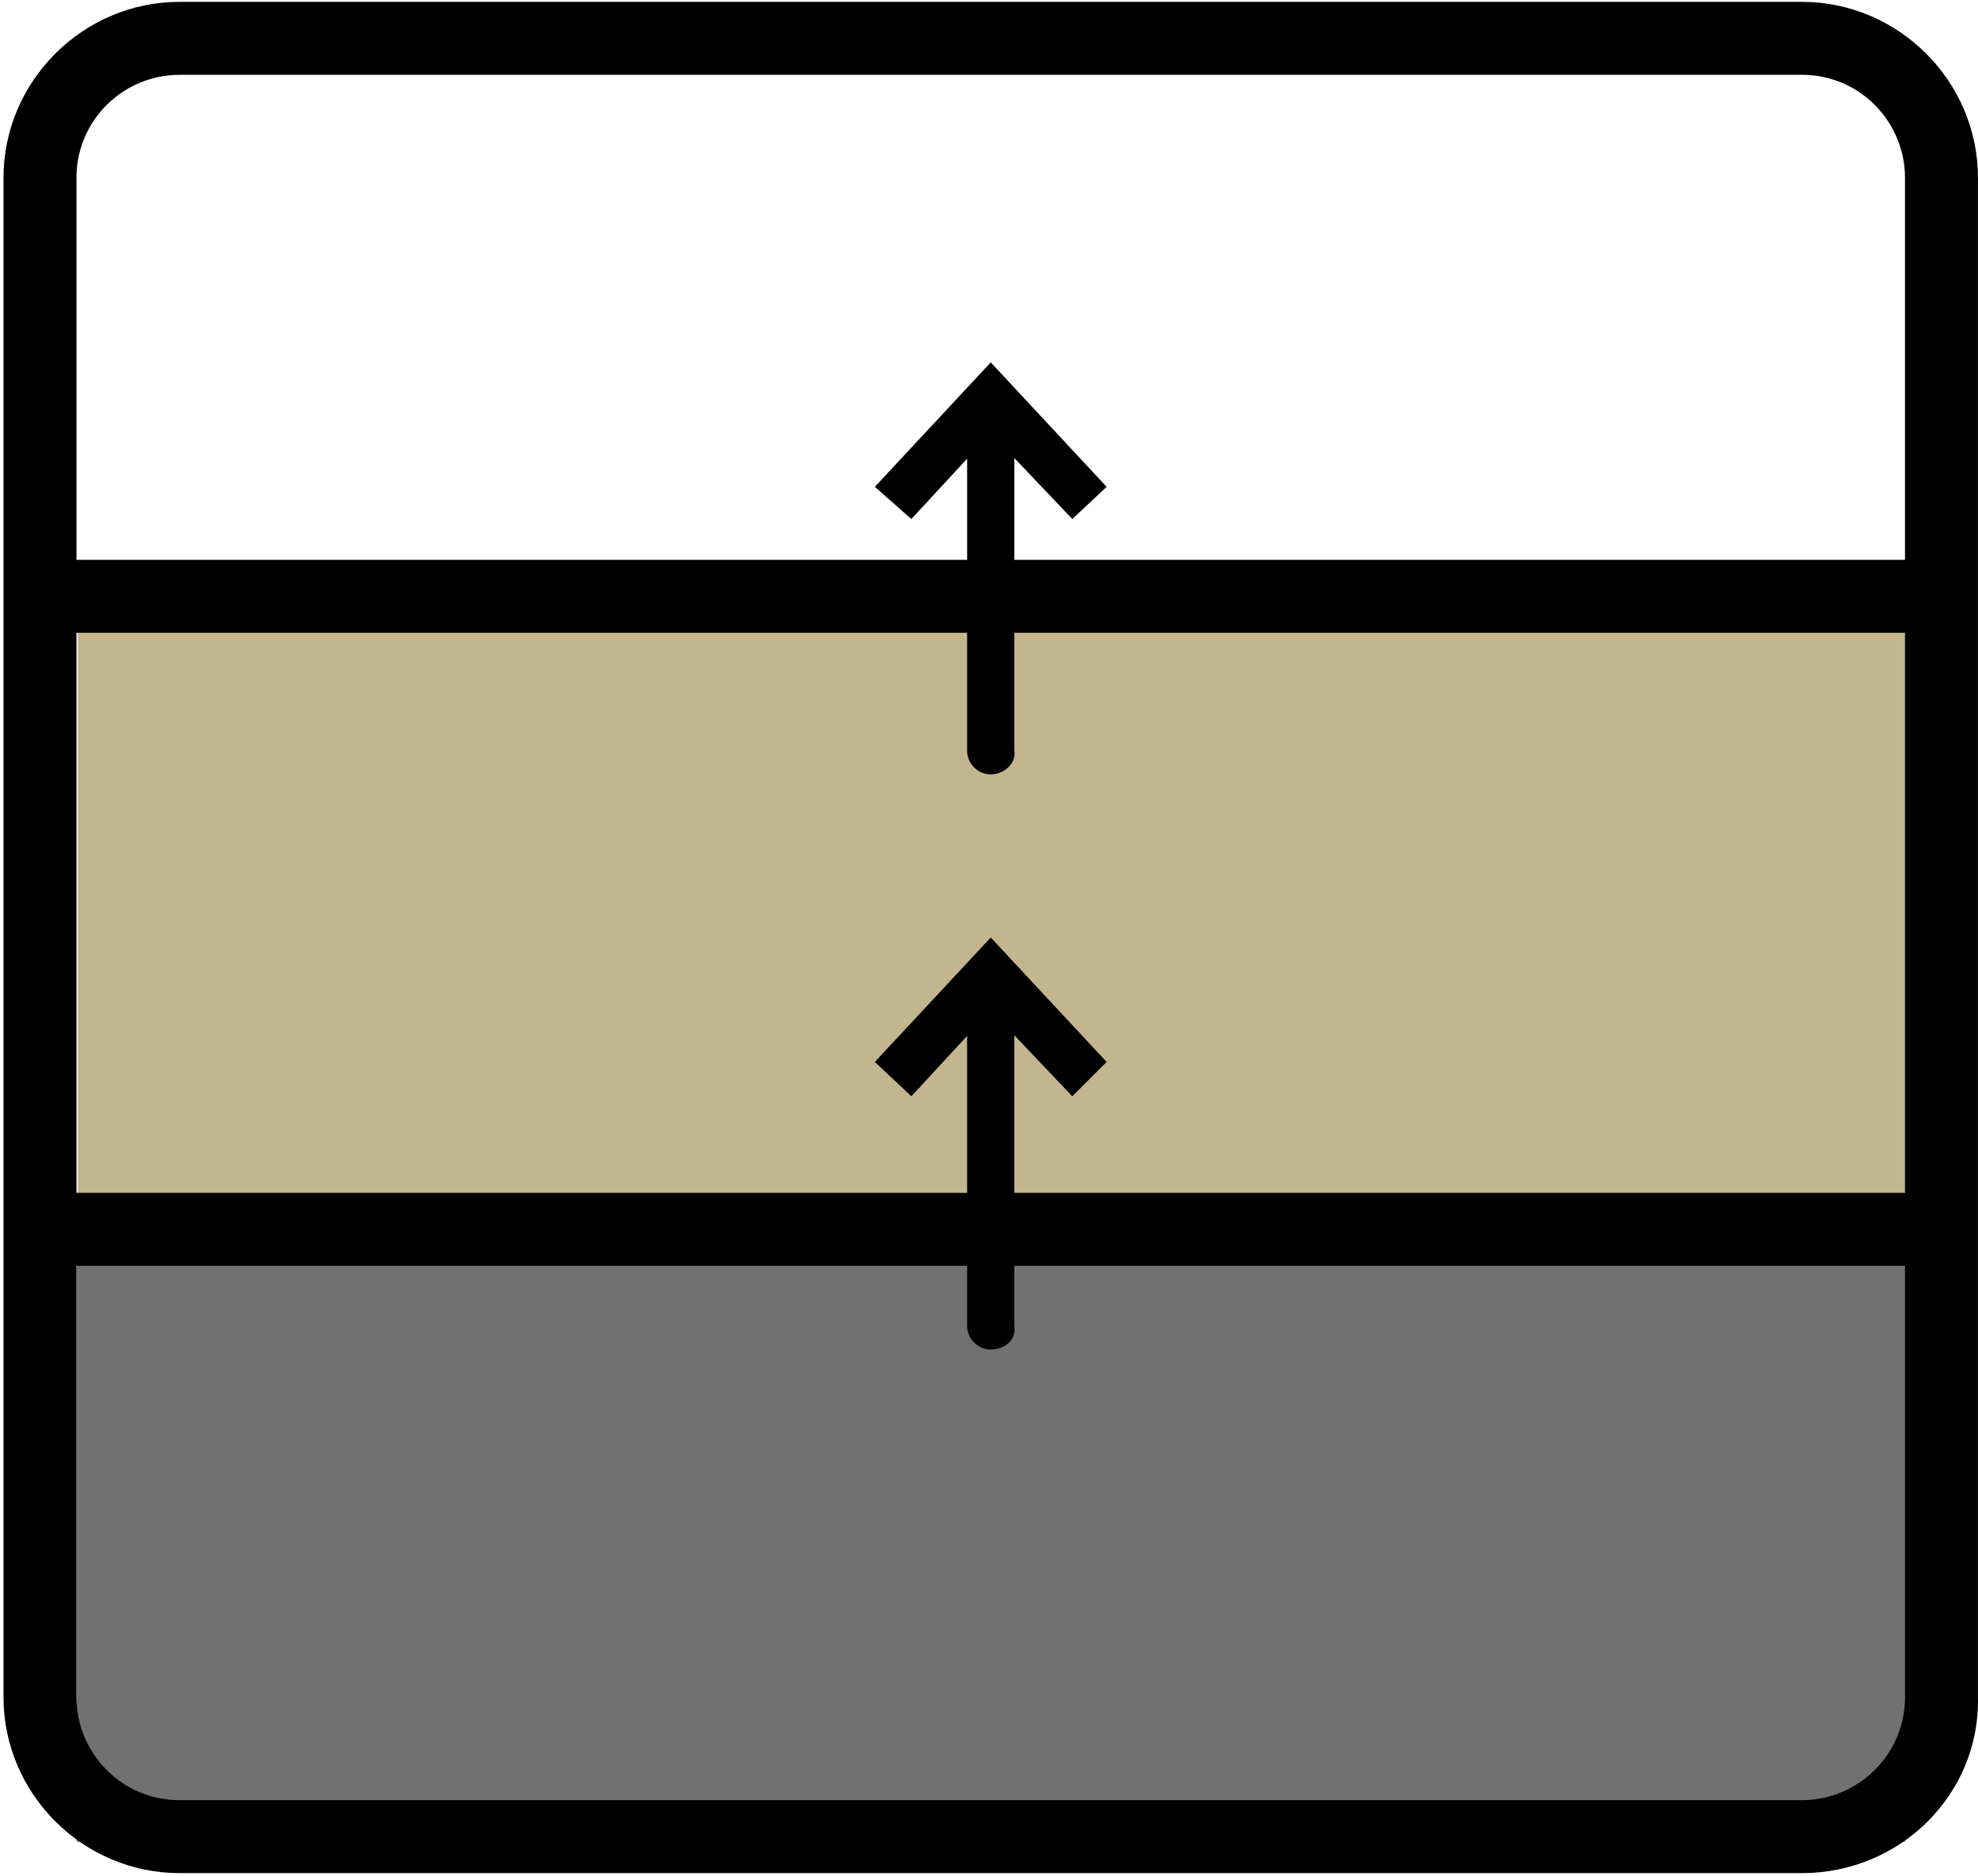
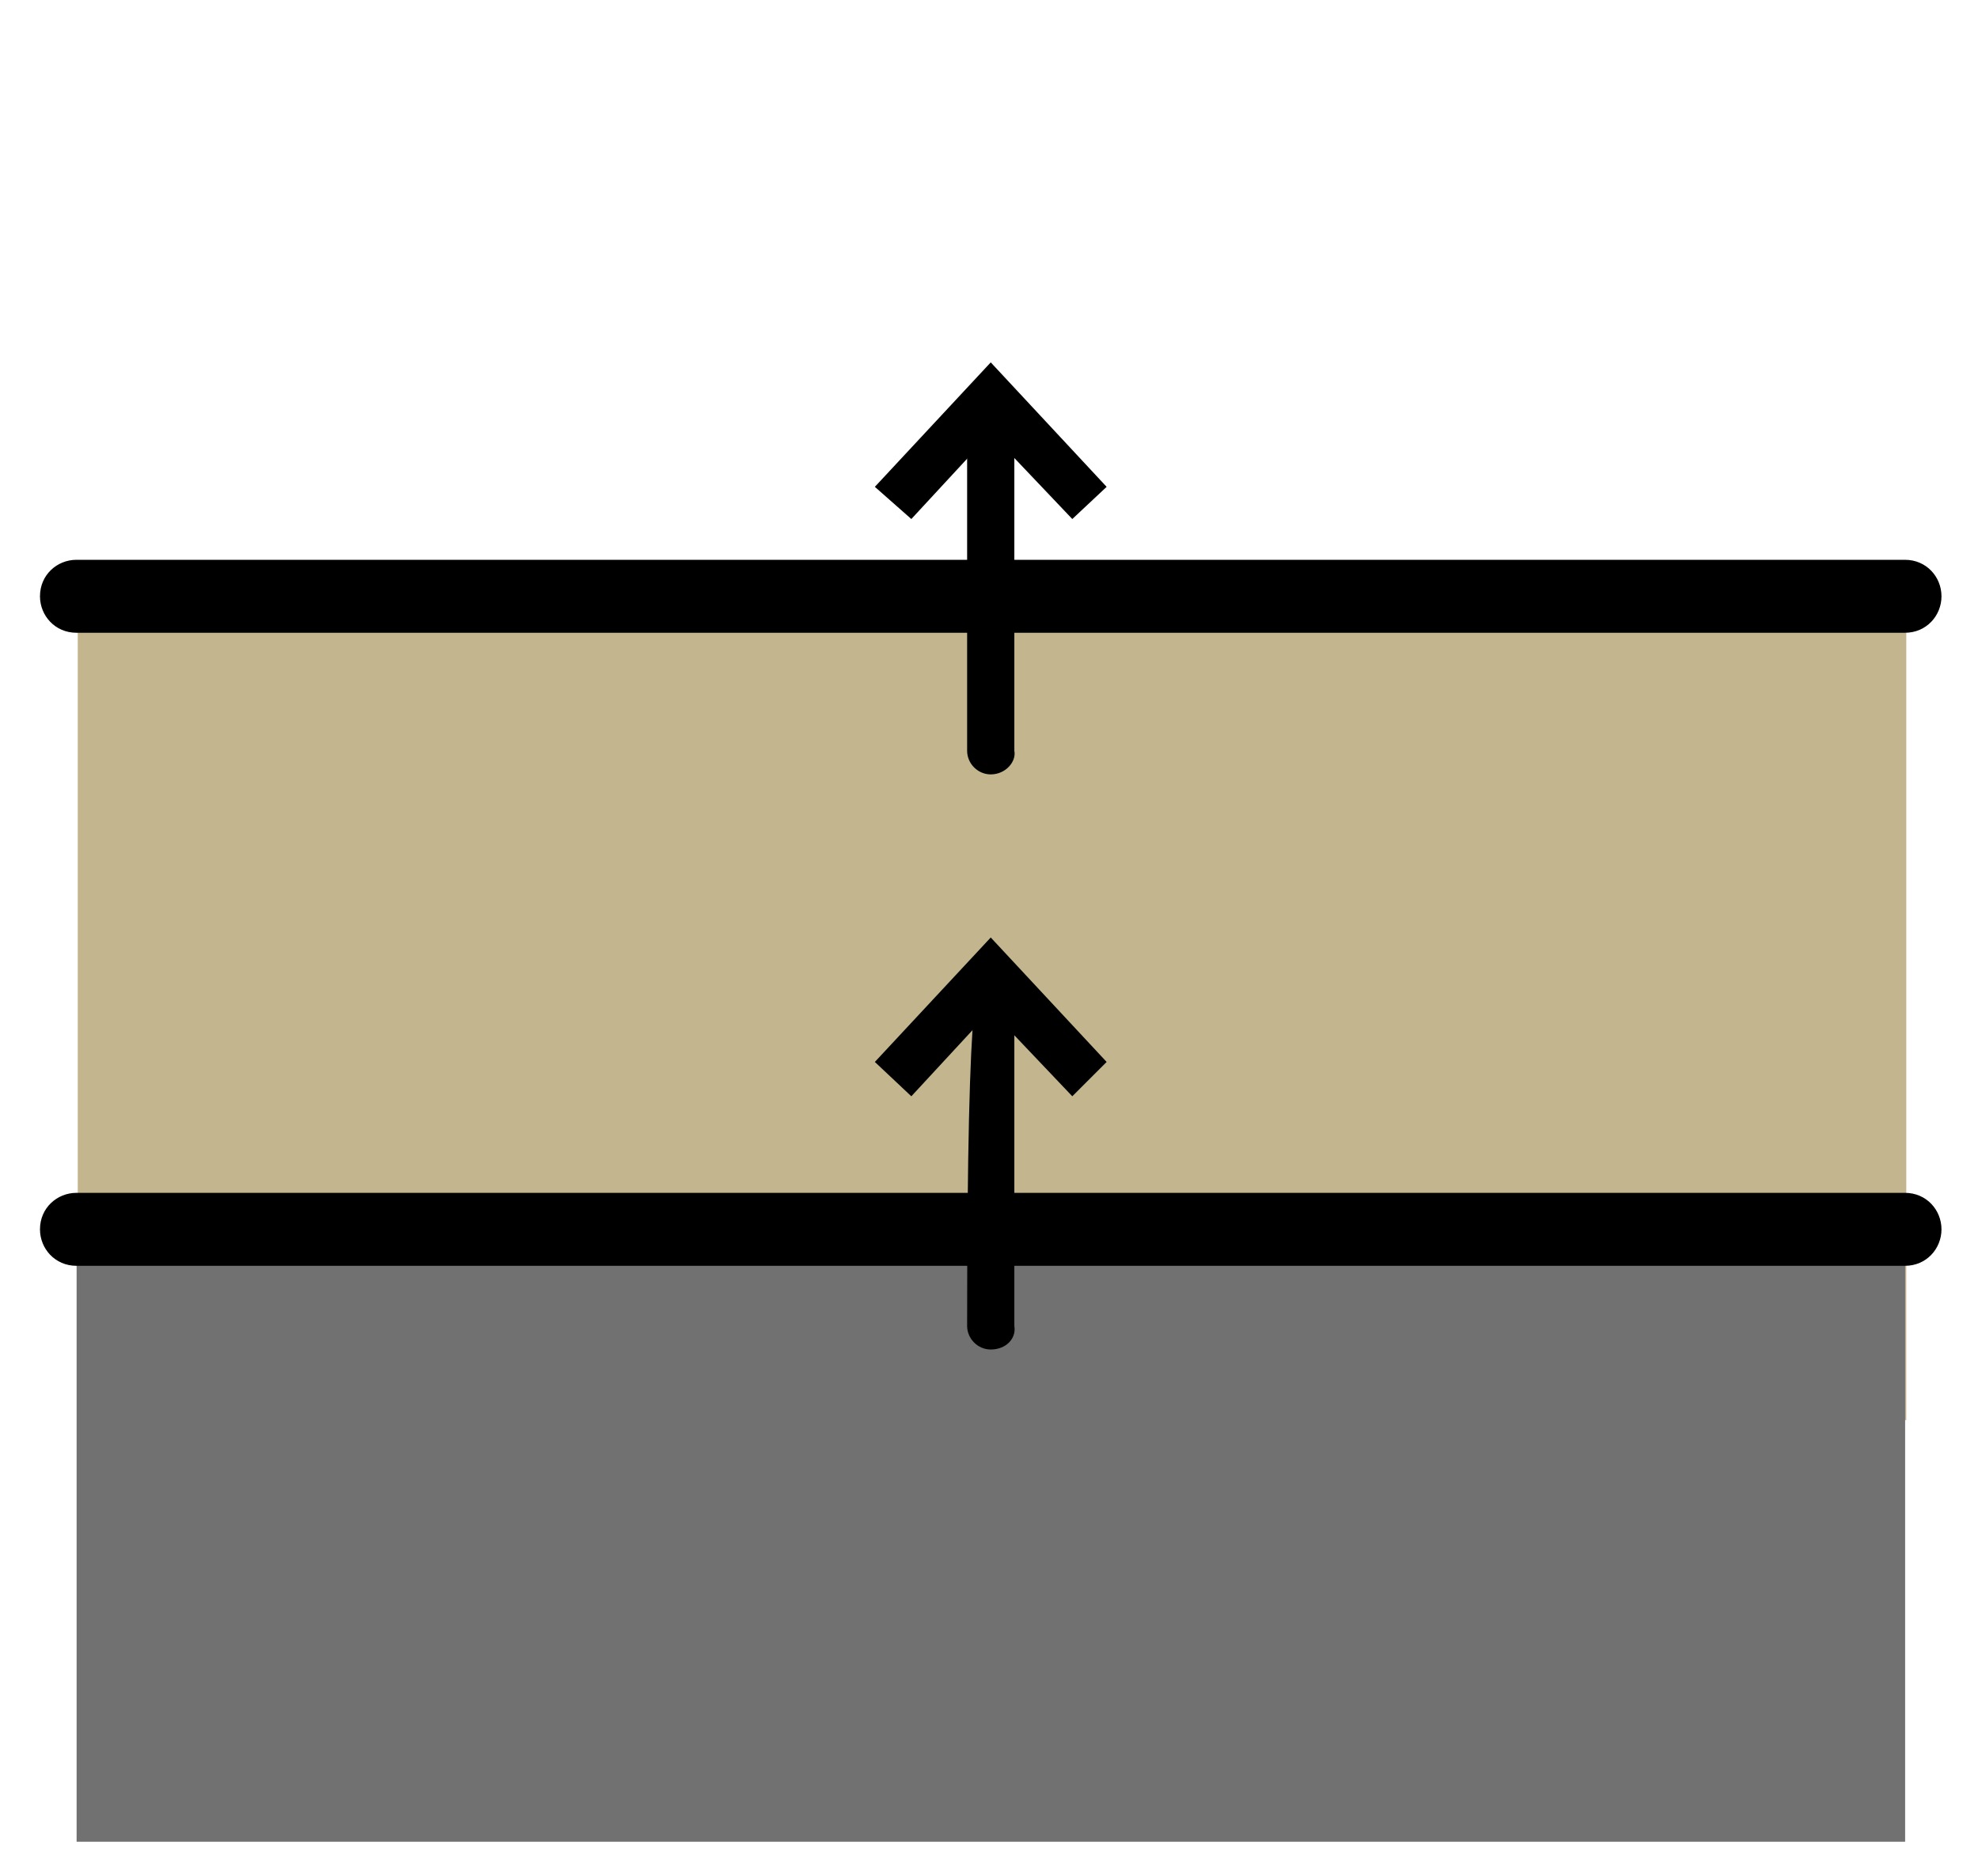
<svg xmlns="http://www.w3.org/2000/svg" width="367" height="348" viewBox="0 0 367 348" fill="none">
  <path d="M353.693 263.485V116.569L14.427 116.569V263.485L353.693 263.485Z" fill="#C3B68F" />
  <path d="M183.823 72.806C185.017 72.806 186.212 74.001 186.212 75.196V138.899C186.212 140.093 185.017 141.288 183.823 141.288C182.628 141.288 181.434 140.093 181.434 138.899V75.196C181.832 74.001 182.628 72.806 183.823 72.806Z" fill="black" />
  <path d="M183.823 143.677C181.433 143.677 179.442 141.686 179.442 139.297V75.594C179.442 73.205 181.433 71.214 183.823 71.214C186.212 71.214 188.203 73.205 188.203 75.594V139.297C188.601 141.288 186.61 143.677 183.823 143.677ZM183.823 72.807V75.196V72.807Z" fill="black" />
  <path d="M202.14 89.927L198.955 93.112L183.823 77.187L169.09 93.112L165.506 89.927L183.823 70.418L202.14 89.927Z" fill="black" />
  <path d="M198.955 96.297L183.823 80.371L169.09 96.297L162.32 90.325L183.823 67.233L205.326 90.325L198.955 96.297Z" fill="black" />
  <path d="M353.48 341.706V227.836L14.214 227.836V341.706L353.48 341.706Z" fill="#727171" />
  <path d="M353.454 117.399H14.187C10.205 117.399 7.418 114.213 7.418 110.63C7.418 106.649 10.604 103.862 14.187 103.862H353.454C357.436 103.862 360.224 107.047 360.224 110.63C360.224 114.213 357.436 117.399 353.454 117.399Z" fill="black" />
  <path d="M353.454 234.852H14.187C10.205 234.852 7.418 231.666 7.418 228.083C7.418 224.102 10.604 221.315 14.187 221.315H353.454C357.436 221.315 360.224 224.5 360.224 228.083C360.224 231.666 357.436 234.852 353.454 234.852Z" fill="black" />
-   <path d="M334.341 347.527H33.301C15.382 347.527 0.648 332.795 0.648 314.879V32.992C0.648 15.076 15.382 0.345 33.301 0.345H334.341C352.26 0.345 366.993 15.076 366.993 32.992V314.879C367.391 332.795 352.658 347.527 334.341 347.527ZM33.301 13.881C22.948 13.881 14.187 22.242 14.187 32.992V314.879C14.187 325.231 22.549 333.99 33.301 333.99H334.341C344.694 333.99 353.454 325.629 353.454 314.879V32.992C353.454 22.64 345.092 13.881 334.341 13.881H33.301Z" fill="black" />
  <path d="M183.823 179.908C185.017 179.908 186.212 181.102 186.212 182.297V246C186.212 247.194 185.017 248.389 183.823 248.389C182.628 248.389 181.434 247.194 181.434 246V182.297C181.832 181.102 182.628 179.908 183.823 179.908Z" fill="black" />
-   <path d="M183.823 250.38C181.433 250.38 179.442 248.389 179.442 246V182.297C179.442 179.908 181.433 177.917 183.823 177.917C186.212 177.917 188.203 179.908 188.203 182.297V246C188.601 248.389 186.61 250.38 183.823 250.38ZM183.823 179.908V182.297V179.908Z" fill="black" />
+   <path d="M183.823 250.38C181.433 250.38 179.442 248.389 179.442 246C179.442 179.908 181.433 177.917 183.823 177.917C186.212 177.917 188.203 179.908 188.203 182.297V246C188.601 248.389 186.61 250.38 183.823 250.38ZM183.823 179.908V182.297V179.908Z" fill="black" />
  <path d="M202.14 197.028L198.955 200.213L183.823 183.889L169.09 200.213L165.506 197.028L183.823 177.519L202.14 197.028Z" fill="black" />
  <path d="M198.955 203.398L183.823 187.473L169.09 203.398L162.32 197.028L183.823 173.936L205.326 197.028L198.955 203.398Z" fill="black" />
</svg>